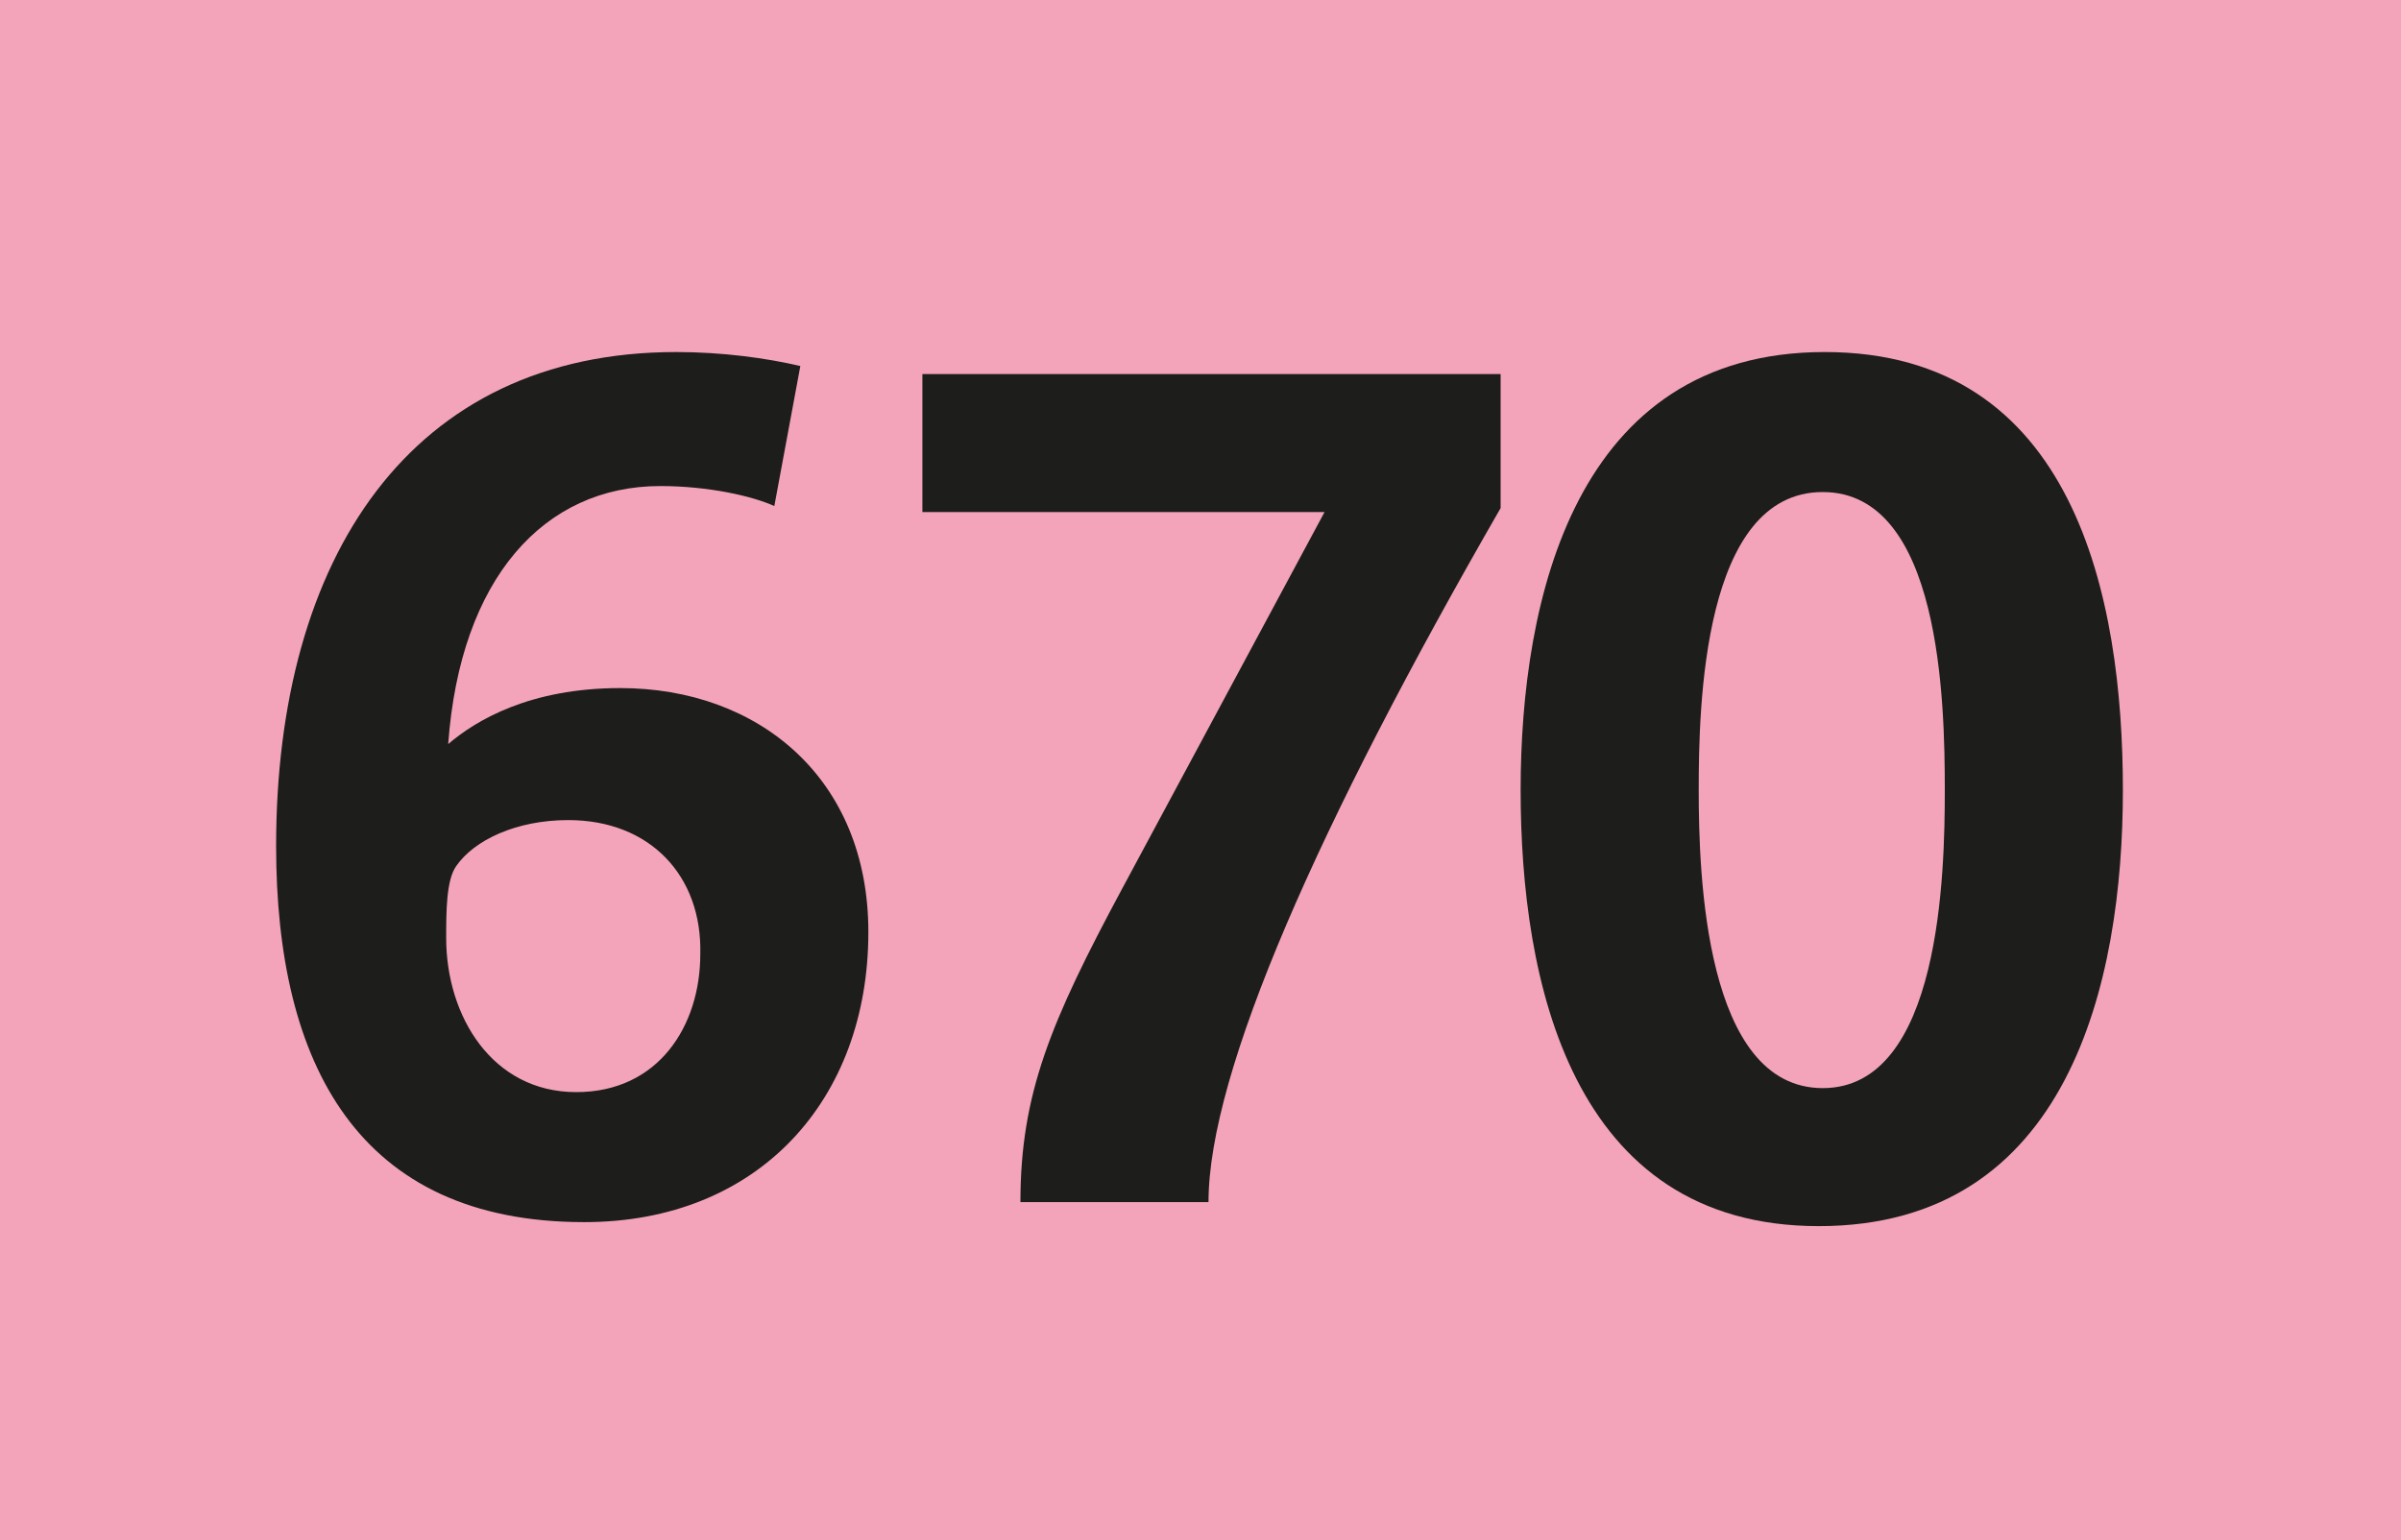
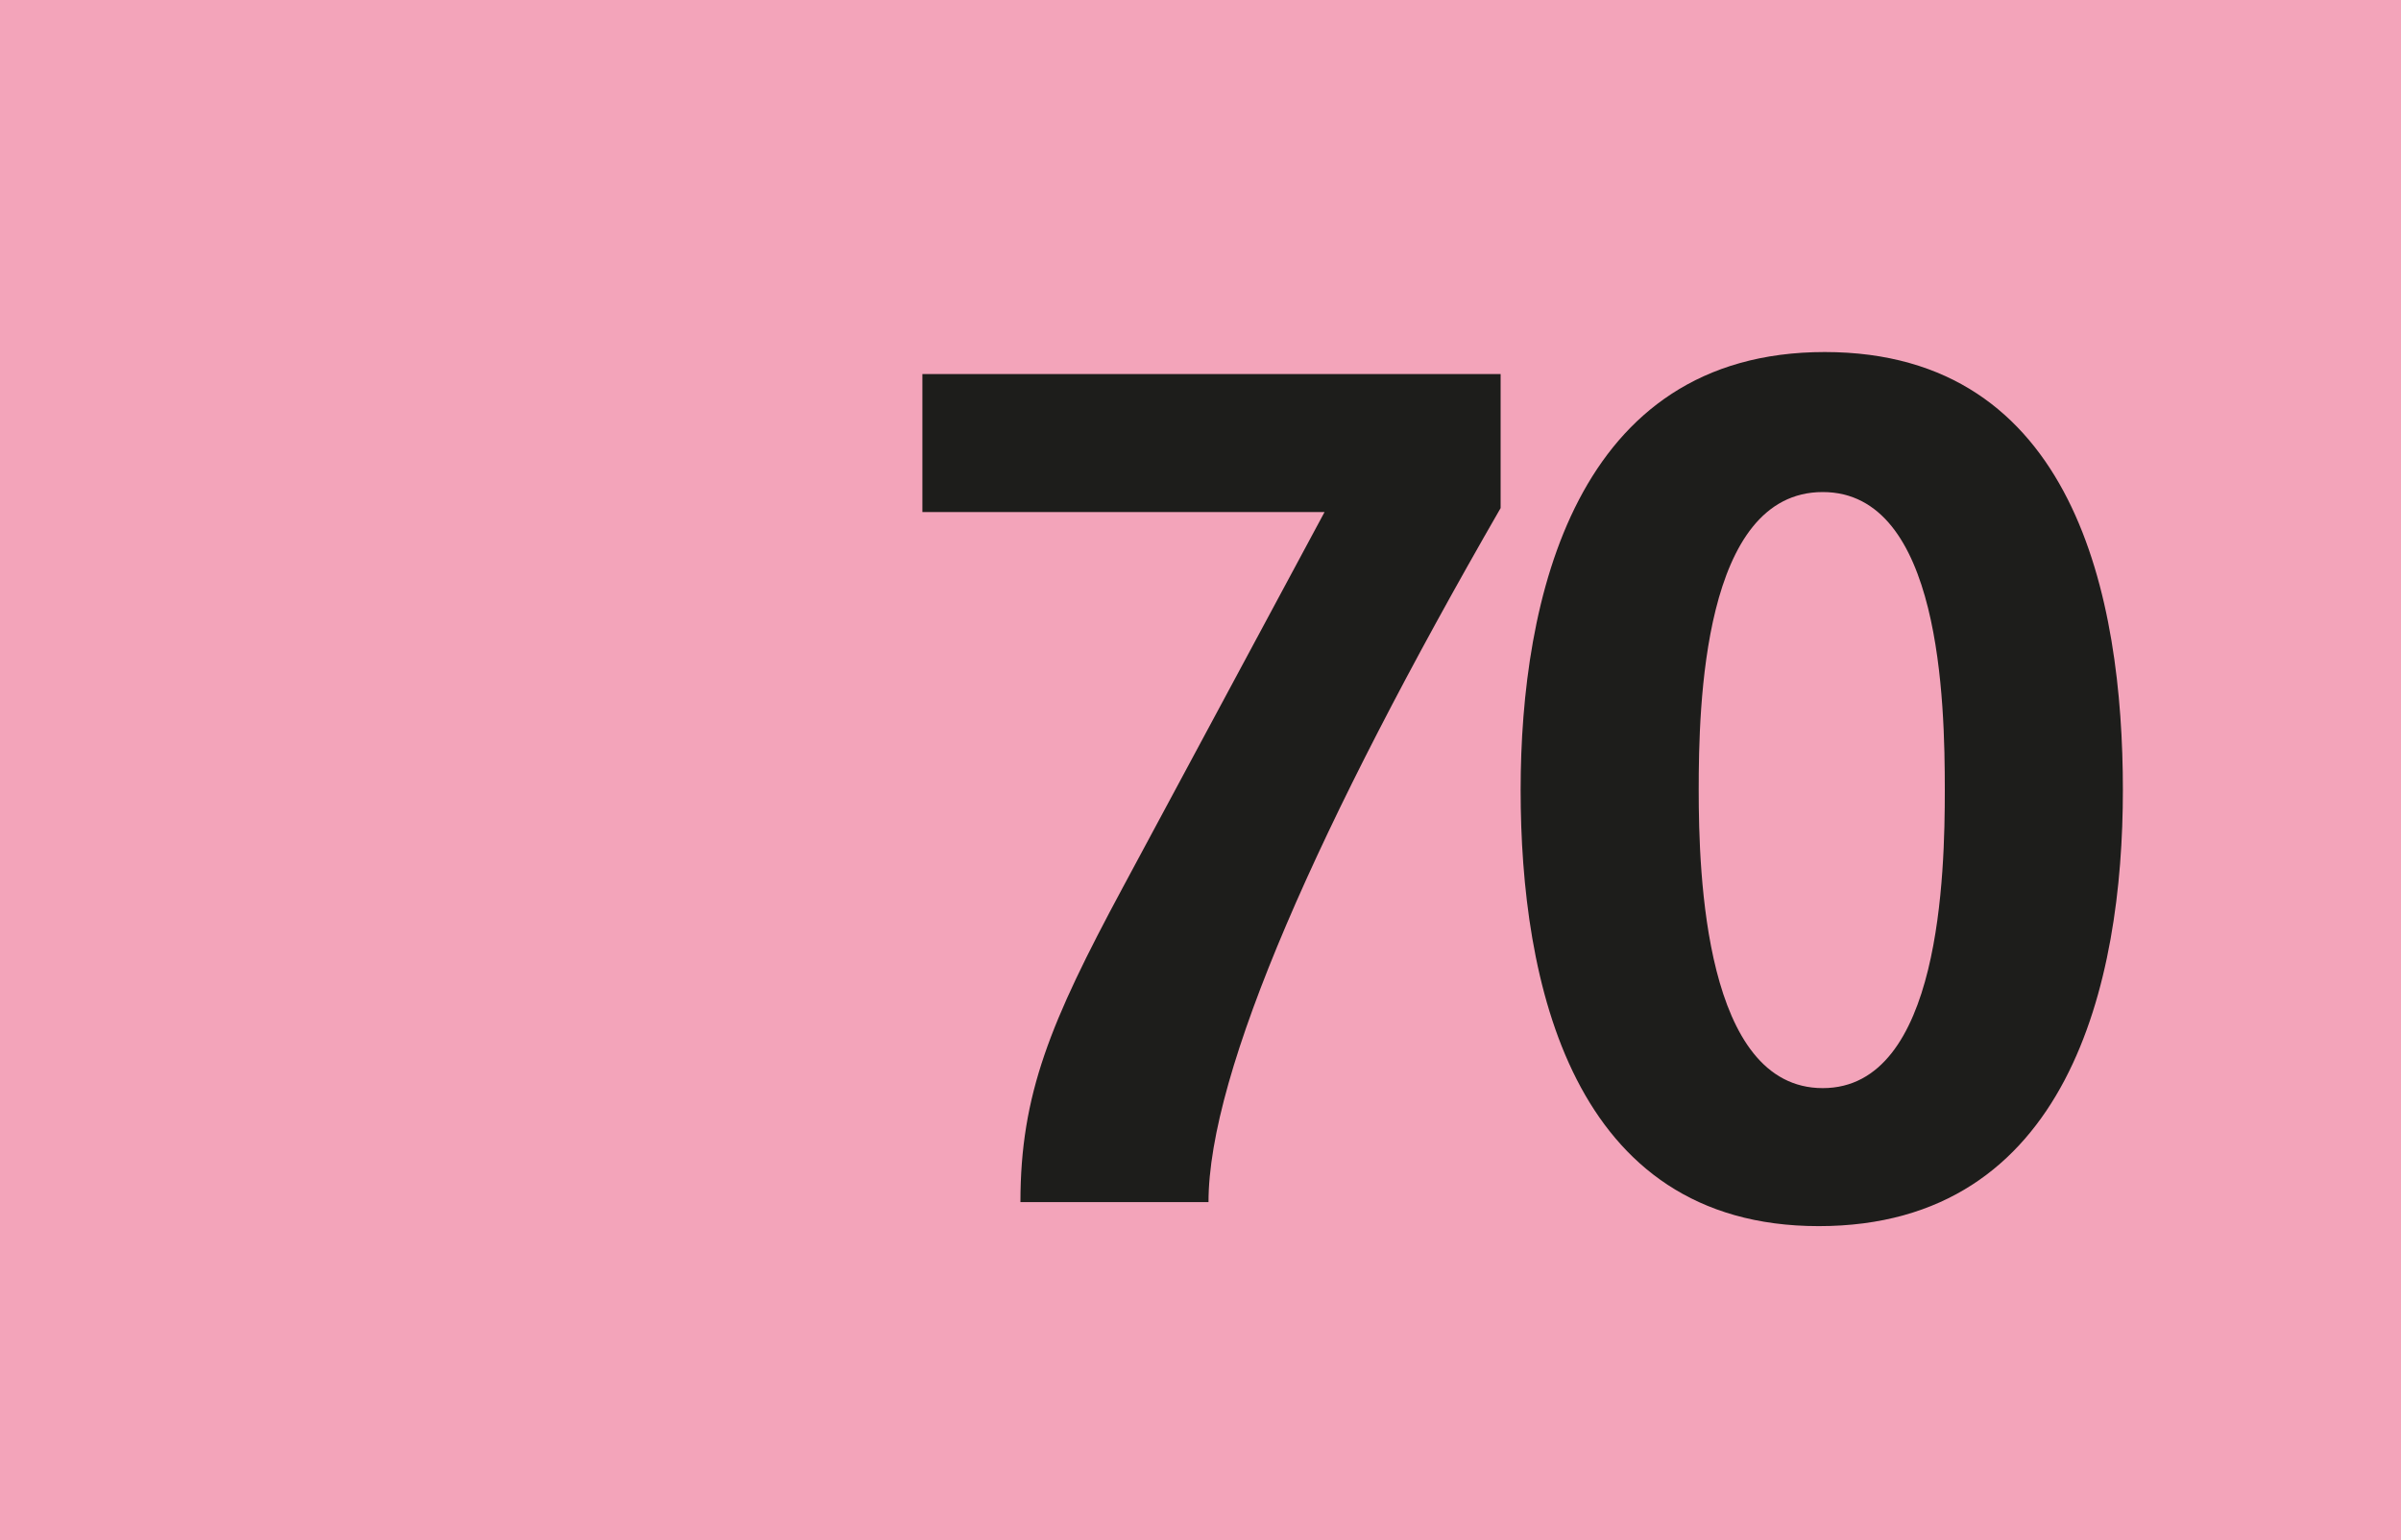
<svg xmlns="http://www.w3.org/2000/svg" version="1.1" id="Calque_1" x="0px" y="0px" viewBox="0 0 120 77" style="enable-background:new 0 0 120 77;" xml:space="preserve">
  <style type="text/css">
	.st0{fill-rule:evenodd;clip-rule:evenodd;fill:#F3A4BA;}
	.st1{fill:#1D1D1B;}
</style>
  <rect y="0" class="st0" width="120" height="77" />
  <g>
    <g>
-       <path class="st1" d="M29.2,61.1c-11.3,0-15.4-7.9-15.4-18.8c0-14.4,6.7-24.7,20-24.7c2.3,0,4.5,0.3,6.2,0.7l-1.3,7    c-1.1-0.5-3.3-1-5.7-1c-5.8,0-10,4.6-10.6,12.9c1.4-1.2,4.1-2.8,8.6-2.8c6.9,0,12.4,4.5,12.4,12.2C43.4,55,37.9,61.1,29.2,61.1z     M28.4,41c-2.6,0-4.7,1-5.6,2.3c-0.5,0.7-0.5,2.3-0.5,3.6c0,3.9,2.3,7.7,6.5,7.7c4.1,0,6.2-3.3,6.2-6.9C35.1,43.8,32.5,41,28.4,41    z" />
      <path class="st1" d="M60.4,60.1H51c0-5.4,1.5-9,5.1-15.7l10.1-18.8H46.1v-6.9H75v6.7C65.9,41.2,60.4,53.6,60.4,60.1z" />
    </g>
    <path class="st1" d="M90.9,61.3C78.5,61.3,76,49,76,39.5s2.7-21.9,15.2-21.9s14.9,12.3,14.9,21.9S103.4,61.3,90.9,61.3z M91.1,24.6   c-6,0-6.2,10.7-6.2,14.9c0,4.2,0.3,14.9,6.2,14.9c5.9,0,6.1-10.8,6.1-14.9C97.2,35.1,97,24.6,91.1,24.6z" />
  </g>
</svg>